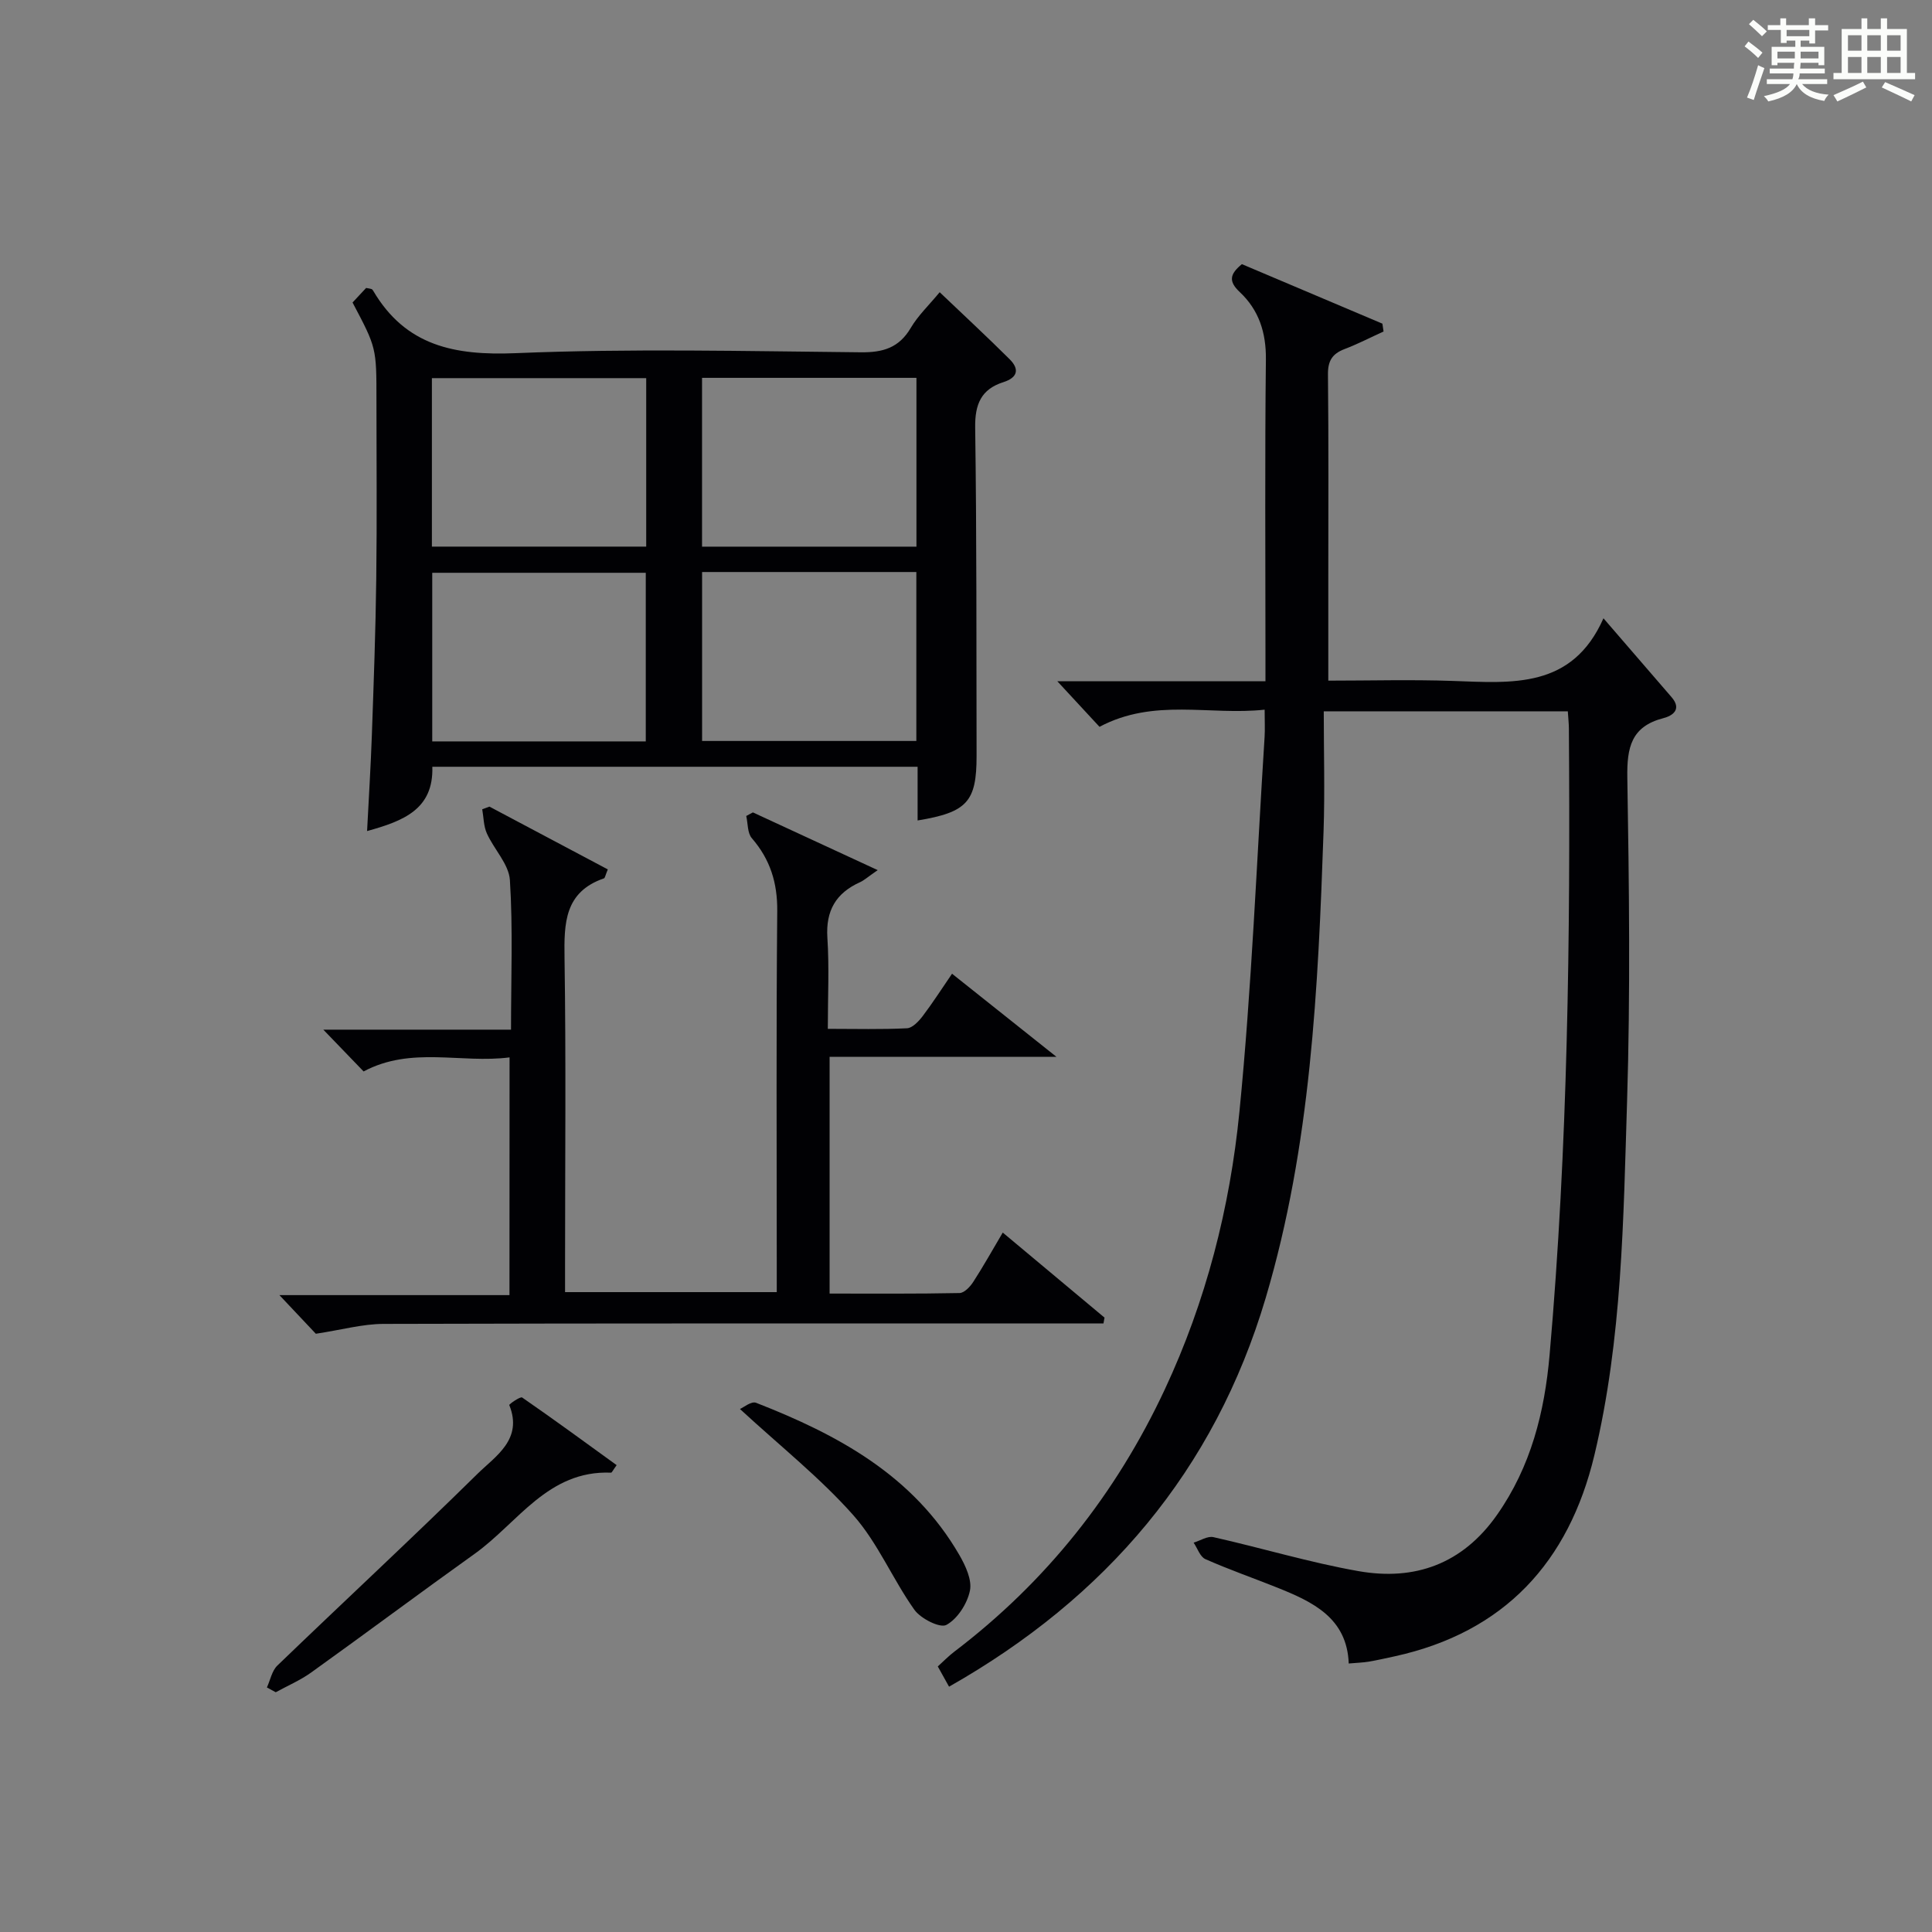
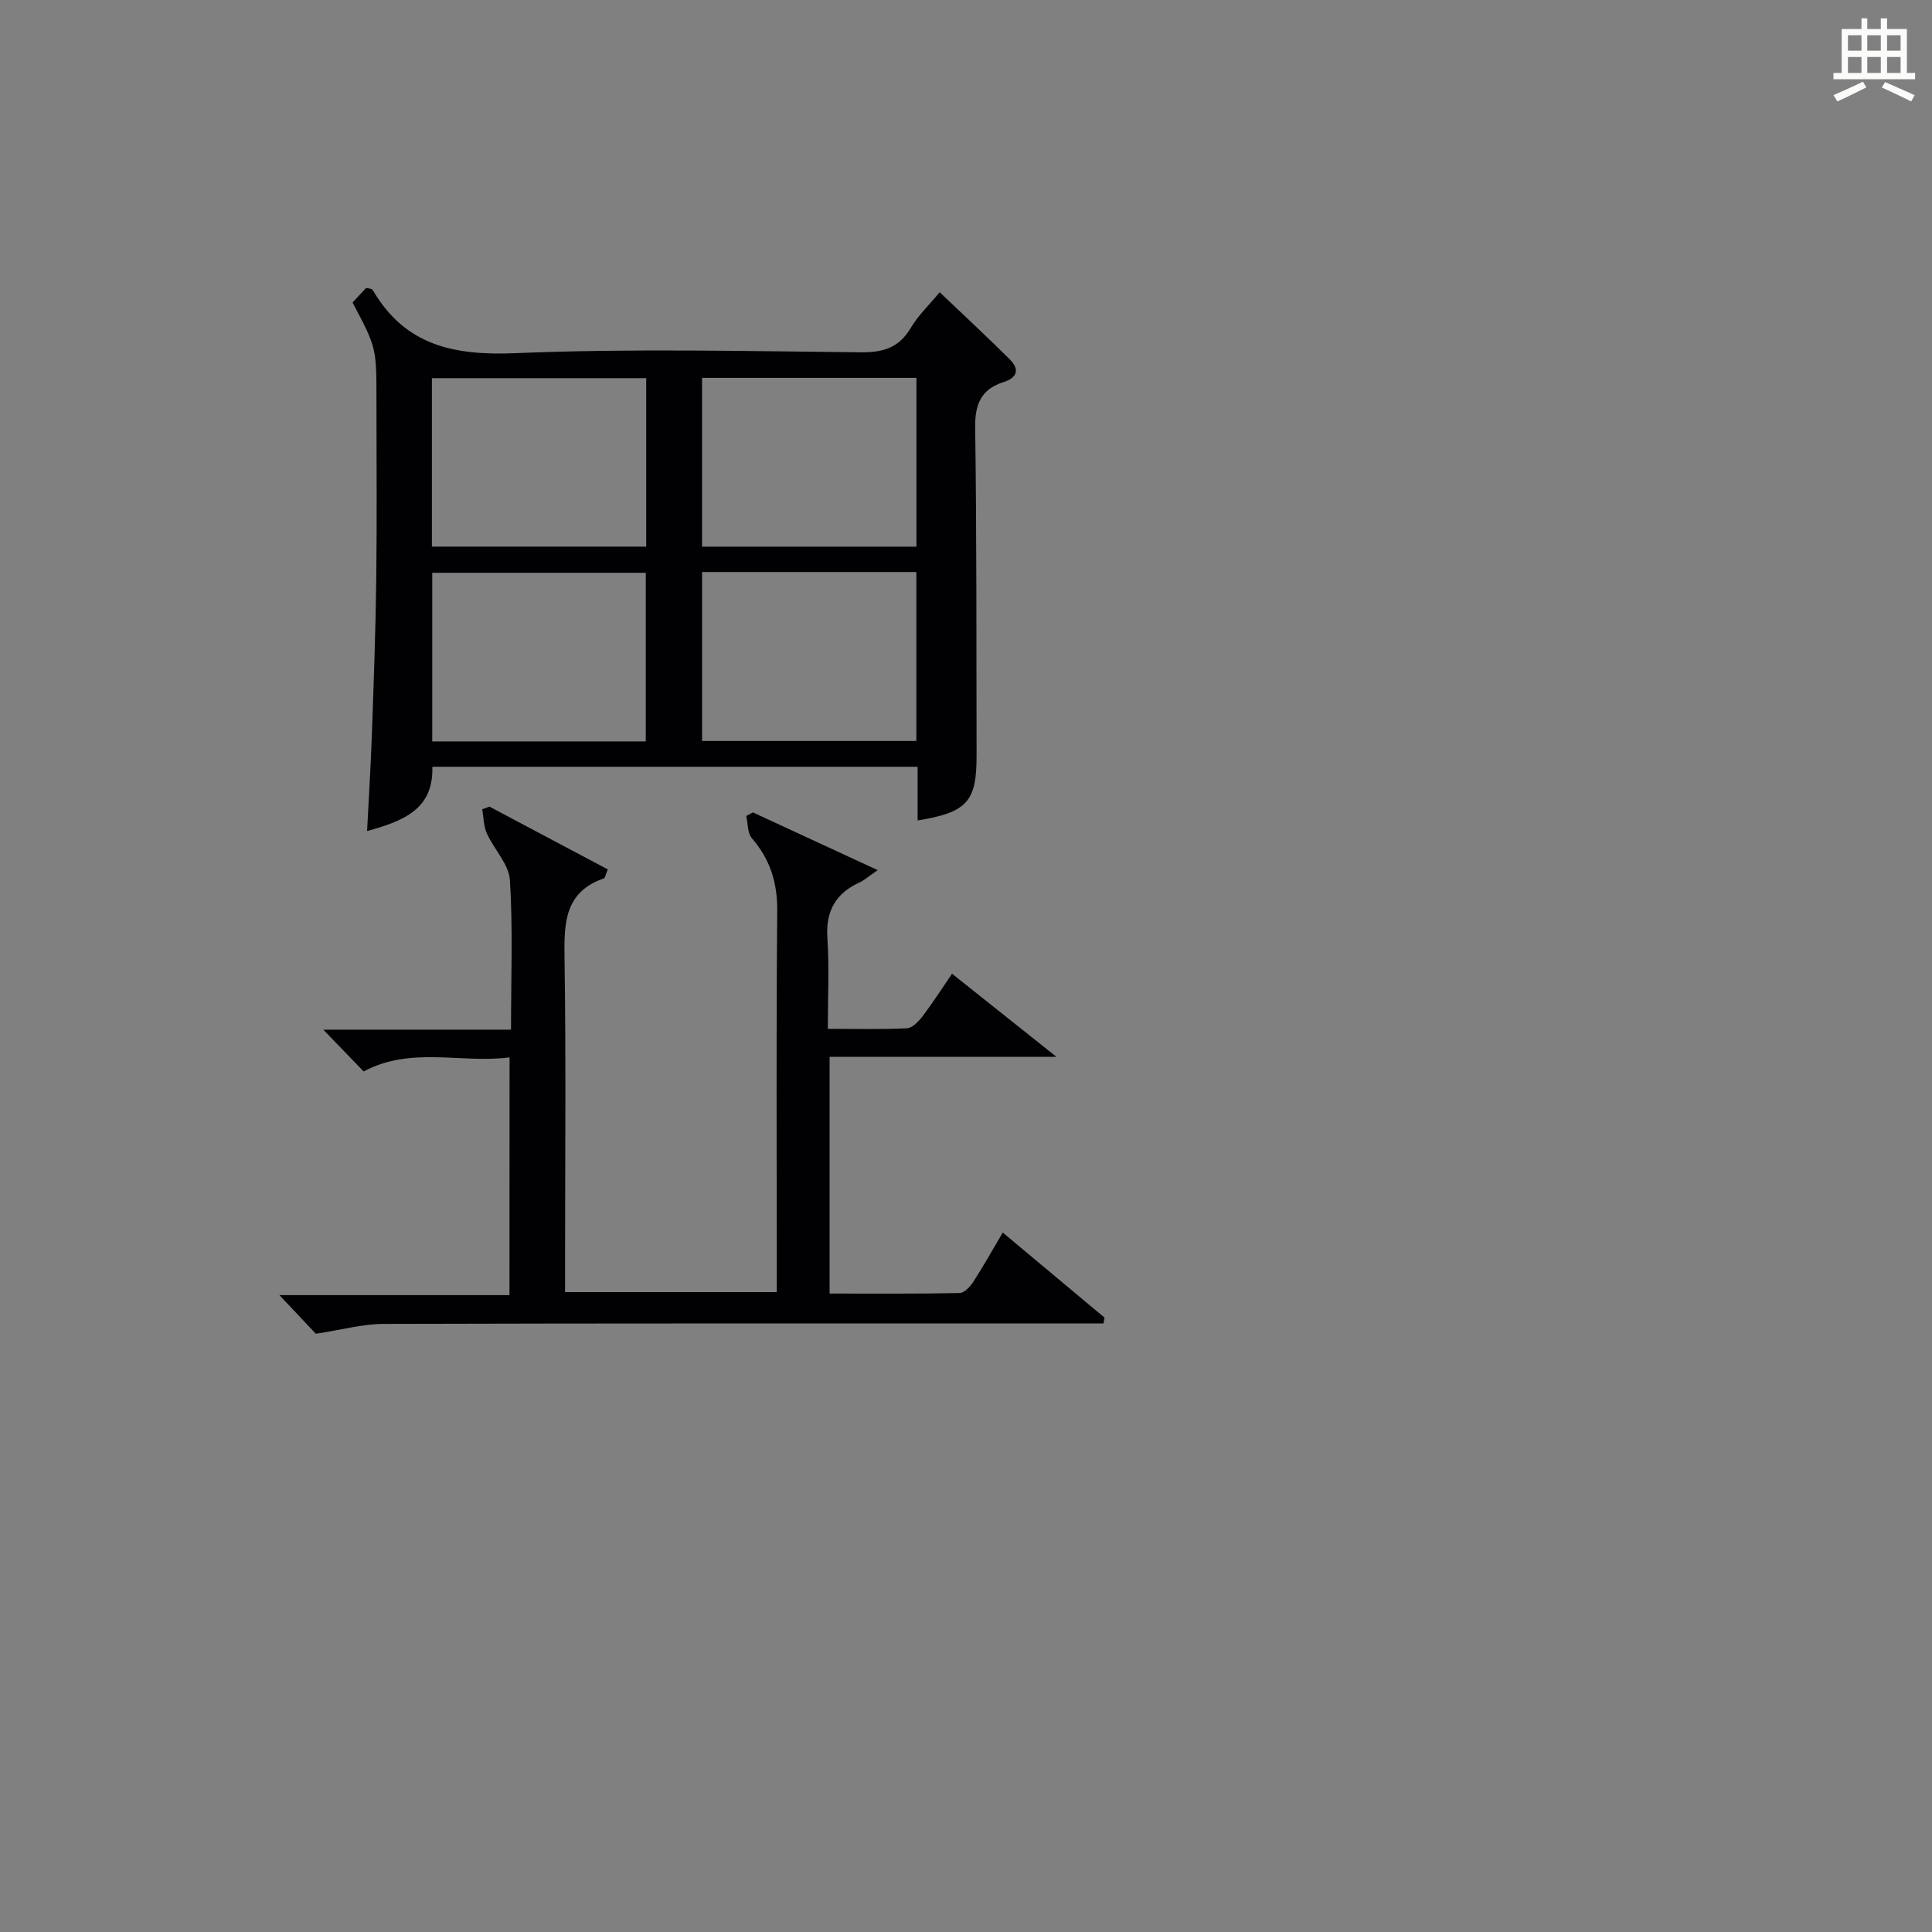
<svg xmlns="http://www.w3.org/2000/svg" version="1.1" id="漢_ZDIC_典" x="0px" y="0px" viewBox="0 0 400 400" style="enable-background:new 0 0 400 400;" xml:space="preserve">
  <rect x="0" y="0" width="400" height="400" fill="#808080" stroke="none" />
  <style type="text/css">
	.st1{fill:#010104;}
	.st0{fill:#fbfcfa;}
</style>
  <g>
-     <path class="st0" d="M361.2,9.6l0.8-1c0.9,0.7,1.9,1.4,2.9,2.3L364,12C363,11,362,10.2,361.2,9.6z M361.7,20.2   c0.9-2.1,1.6-4.3,2.3-6.7c0.4,0.2,0.8,0.4,1.3,0.6c-0.7,2.1-1.5,4.3-2.2,6.6L361.7,20.2z M362.1,5l0.9-0.9c1,0.8,2,1.6,2.8,2.4   l-1,1C363.9,6.6,363,5.8,362.1,5z M374.6,3.8h1.2v1.4h2.7v1.1h-2.7v2.7h-1.2V8.4h-1.8v1.3h4.9v3.8h-1.2v-0.5h-3.7   c0,0.4-0.1,0.9-0.1,1.2h5.1v1h-5.2c0,0.5-0.1,0.9-0.3,1.2h6v1h-5.2c1.1,1.3,2.9,2,5.5,2.2c-0.4,0.4-0.7,0.8-0.9,1.3   c-2.9-0.5-4.8-1.6-5.7-3.5H372c-0.8,1.7-2.7,2.9-5.9,3.6c-0.2-0.4-0.6-0.8-0.9-1.1c2.8-0.6,4.6-1.4,5.4-2.5h-4.8v-1h5.3   c0.1-0.3,0.2-0.7,0.2-1.2h-4.9v-1h5c0-0.4,0-0.8,0.1-1.2H368v0.5h-1.2V9.7h4.9V8.4h-1.8v0.5h-1.2V6.2H366V5.2h2.6V3.8h1.2v1.4h4.7   V3.8z M368,12.1h3.6c0-0.4,0-0.9,0-1.4H368V12.1z M369.9,7.5h4.7V6.2h-4.7V7.5z M376.5,10.7h-3.7c0,0.5,0,1,0,1.4h3.7V10.7z" />
    <path class="st0" d="M385.3,3.8h1.3V6h2.8V3.8h1.3V6h4.1v9.1h1.7v1.3h-16.9v-1.3h1.7V6h4.1V3.8z M385.7,16.9l0.7,1.2   c-1.8,0.9-3.8,1.9-6,2.9c-0.2-0.4-0.5-0.8-0.8-1.3C381.9,18.7,383.9,17.8,385.7,16.9z M382.6,10.5h2.8V7.3h-2.8V10.5z M382.6,15.1   h2.8v-3.3h-2.8V15.1z M386.6,10.5h2.8V7.3h-2.8V10.5z M386.6,15.1h2.8v-3.3h-2.8V15.1z M390.3,17c2.1,0.9,4.1,1.8,6.1,2.7l-0.7,1.3   c-2.2-1.1-4.2-2-6.1-2.9L390.3,17z M393.5,7.3h-2.8v3.2h2.8V7.3z M390.7,15.1h2.8v-3.3h-2.8V15.1z" />
-     <path class="st1" d="M324.6,147.27c-16.76,0-33.05,0-50.53,0c0,8.3,0.24,16.56-0.04,24.8c-1.13,32.57-2.62,65.13-11.98,96.65   c-10.62,35.76-33.06,62.06-65.56,80.49c-0.8-1.43-1.5-2.69-2.33-4.19c1.2-1.09,2.22-2.14,3.37-3.02   c19.07-14.49,33.51-32.69,43.64-54.36c8.53-18.24,13.48-37.61,15.44-57.46c2.55-25.78,3.56-51.72,5.21-77.59   c0.1-1.63,0.01-3.27,0.01-5.66c-11.46,1.24-22.85-2.46-34.19,3.55c-2.56-2.77-5.28-5.71-8.73-9.43c14.85,0,28.6,0,43.09,0   c0-2.14,0-3.9,0-5.65c0-20.33-0.14-40.66,0.09-60.99c0.06-5.58-1.47-10.24-5.4-13.93c-2.39-2.24-2.08-3.73,0.43-5.79   c9.63,4.08,19.36,8.2,29.09,12.32c0.08,0.54,0.16,1.08,0.24,1.62c-2.7,1.23-5.34,2.6-8.1,3.65c-2.53,0.97-3.44,2.45-3.41,5.24   c0.15,14.16,0.07,28.33,0.07,42.49c0,6.78,0,13.55,0,20.91c8.57,0,17.18-0.24,25.78,0.06c12.27,0.42,24.7,1.69,31.19-12.97   c5.22,6.05,9.66,11.19,14.1,16.33c2.19,2.54,0.2,3.86-1.71,4.35c-6.65,1.72-7.55,6.08-7.45,12.29c0.37,22.32,0.64,44.67-0.05,66.98   c-0.77,24.55-1.01,49.24-6.77,73.32c-5.29,22.13-18.62,36.67-41.37,41.65c-1.78,0.39-3.56,0.79-5.36,1.1   c-1.14,0.19-2.32,0.22-4.13,0.38c-0.35-9.45-7.45-12.77-14.87-15.74c-4.93-1.97-9.96-3.72-14.81-5.87   c-1.1-0.49-1.64-2.24-2.43-3.41c1.37-0.41,2.88-1.42,4.1-1.14c10.02,2.25,19.9,5.25,30,7.03c11.7,2.07,21.58-1.48,28.71-11.64   c7.02-10,9.85-21.27,10.89-33.16c3.79-43.16,4.3-86.43,3.99-129.71C324.81,149.8,324.7,148.82,324.6,147.27z" />
    <path class="st1" d="M189.98,169.87c0-3.84,0-7.32,0-11.12c-33.54,0-66.78,0-100.47,0c0.27,8.81-5.98,11.23-13.51,13.31   c0.35-6.86,0.76-13.37,0.99-19.88c0.38-10.8,0.78-21.61,0.91-32.41c0.16-12.33,0.04-24.66,0.04-36.98c0-10.8,0-10.8-4.95-20.16   c0.93-0.99,1.92-2.05,2.81-3.01c0.54,0.1,0.84,0.13,1.11,0.22c0.14,0.05,0.27,0.21,0.35,0.35c6.73,11.45,16.88,13.45,29.5,12.93   c23.78-0.99,47.64-0.41,71.46-0.18c4.63,0.05,7.92-0.94,10.35-5.06c1.49-2.54,3.72-4.64,5.98-7.38c4.97,4.74,9.81,9.22,14.49,13.88   c2.05,2.04,1.68,3.79-1.3,4.74c-4.6,1.46-5.91,4.57-5.84,9.4c0.32,22.65,0.24,45.31,0.29,67.97   C202.19,165.98,200.27,168.17,189.98,169.87z M133.7,118.59c-15.08,0-29.63,0-44.21,0c0,11.84,0,23.26,0,34.91   c14.87,0,29.42,0,44.21,0C133.7,141.75,133.7,130.32,133.7,118.59z M145.36,118.43c0,12,0,23.43,0,34.98c15,0,29.7,0,44.36,0   c0-11.85,0-23.29,0-34.98C174.87,118.43,160.29,118.43,145.36,118.43z M145.35,78.23c0,11.95,0,23.37,0,34.95   c14.99,0,29.69,0,44.39,0c0-11.85,0-23.29,0-34.95C174.88,78.23,160.29,78.23,145.35,78.23z M133.79,78.29   c-14.99,0-29.55,0-44.37,0c0,11.71,0,23.14,0,34.88c14.85,0,29.54,0,44.37,0C133.79,101.44,133.79,90.13,133.79,78.29z" />
    <path class="st1" d="M105.5,218.92c-10.08,1.3-20.32-2.36-30.22,2.91c-2.48-2.57-5.12-5.32-8.34-8.65c13.14,0,25.8,0,38.86,0   c0-10.75,0.41-20.89-0.23-30.96c-0.21-3.3-3.29-6.37-4.77-9.67c-0.68-1.51-0.66-3.32-0.96-5c0.5-0.18,1-0.37,1.49-0.55   c8.2,4.35,16.4,8.7,24.51,13c-0.53,1.28-0.59,1.78-0.79,1.85c-8.17,2.82-8.28,9.25-8.17,16.47c0.32,21.15,0.11,42.32,0.11,63.48   c0,1.8,0,3.6,0,5.72c14.64,0,28.88,0,43.83,0c0-1.9,0-3.66,0-5.43c0-24.49-0.13-48.98,0.1-73.47c0.05-5.86-1.46-10.69-5.26-15.08   c-0.93-1.07-0.8-3.05-1.16-4.6c0.46-0.25,0.92-0.49,1.38-0.74c8.27,3.83,16.54,7.65,25.84,11.95c-2.12,1.46-2.82,2.12-3.66,2.5   c-4.99,2.25-7.12,5.89-6.76,11.5c0.4,6.1,0.09,12.25,0.09,18.86c5.83,0,11.12,0.15,16.4-0.12c1.13-0.06,2.41-1.43,3.23-2.5   c2.08-2.74,3.94-5.66,6.09-8.79c7.1,5.65,13.84,11.02,21.61,17.2c-16.31,0-31.46,0-46.96,0c0,16.53,0,32.43,0,49.02   c9.07,0,17.99,0.07,26.91-0.11c0.98-0.02,2.2-1.32,2.84-2.32c2.07-3.19,3.92-6.52,6.1-10.2c7.17,6,14.12,11.8,21.07,17.61   c-0.07,0.4-0.15,0.81-0.22,1.21c-1.87,0-3.75,0-5.62,0c-47.82,0-95.64-0.05-143.45,0.09c-4.33,0.01-8.65,1.23-14,2.04   c-1.74-1.84-4.45-4.72-7.54-8c15.86,0,31.53,0,47.63,0C105.5,251.67,105.5,235.78,105.5,218.92z" />
-     <path class="st1" d="M55.26,349.37c0.7-1.52,1.03-3.43,2.15-4.52c13.77-13.27,27.8-26.27,41.43-39.69c3.75-3.69,9.48-7.13,6.6-14.26   c-0.07-0.16,2.29-1.83,2.67-1.56c6.6,4.56,13.07,9.3,19.56,14c-0.79,1.09-0.99,1.57-1.16,1.56c-13.07-0.54-19.31,10.42-28.24,16.8   c-11.34,8.1-22.51,16.45-33.84,24.57c-2.26,1.62-4.88,2.74-7.34,4.09C56.48,350.03,55.87,349.7,55.26,349.37z" />
-     <path class="st1" d="M153.2,291.72c0.69-0.29,2.35-1.67,3.33-1.29c16.92,6.6,32.57,15.05,42.09,31.51c1.28,2.22,2.66,5.17,2.19,7.41   c-0.56,2.68-2.57,5.82-4.87,7.07c-1.32,0.72-5.32-1.3-6.63-3.14c-4.5-6.33-7.55-13.82-12.63-19.56   C169.83,305.99,161.62,299.48,153.2,291.72z" />
  </g>
</svg>